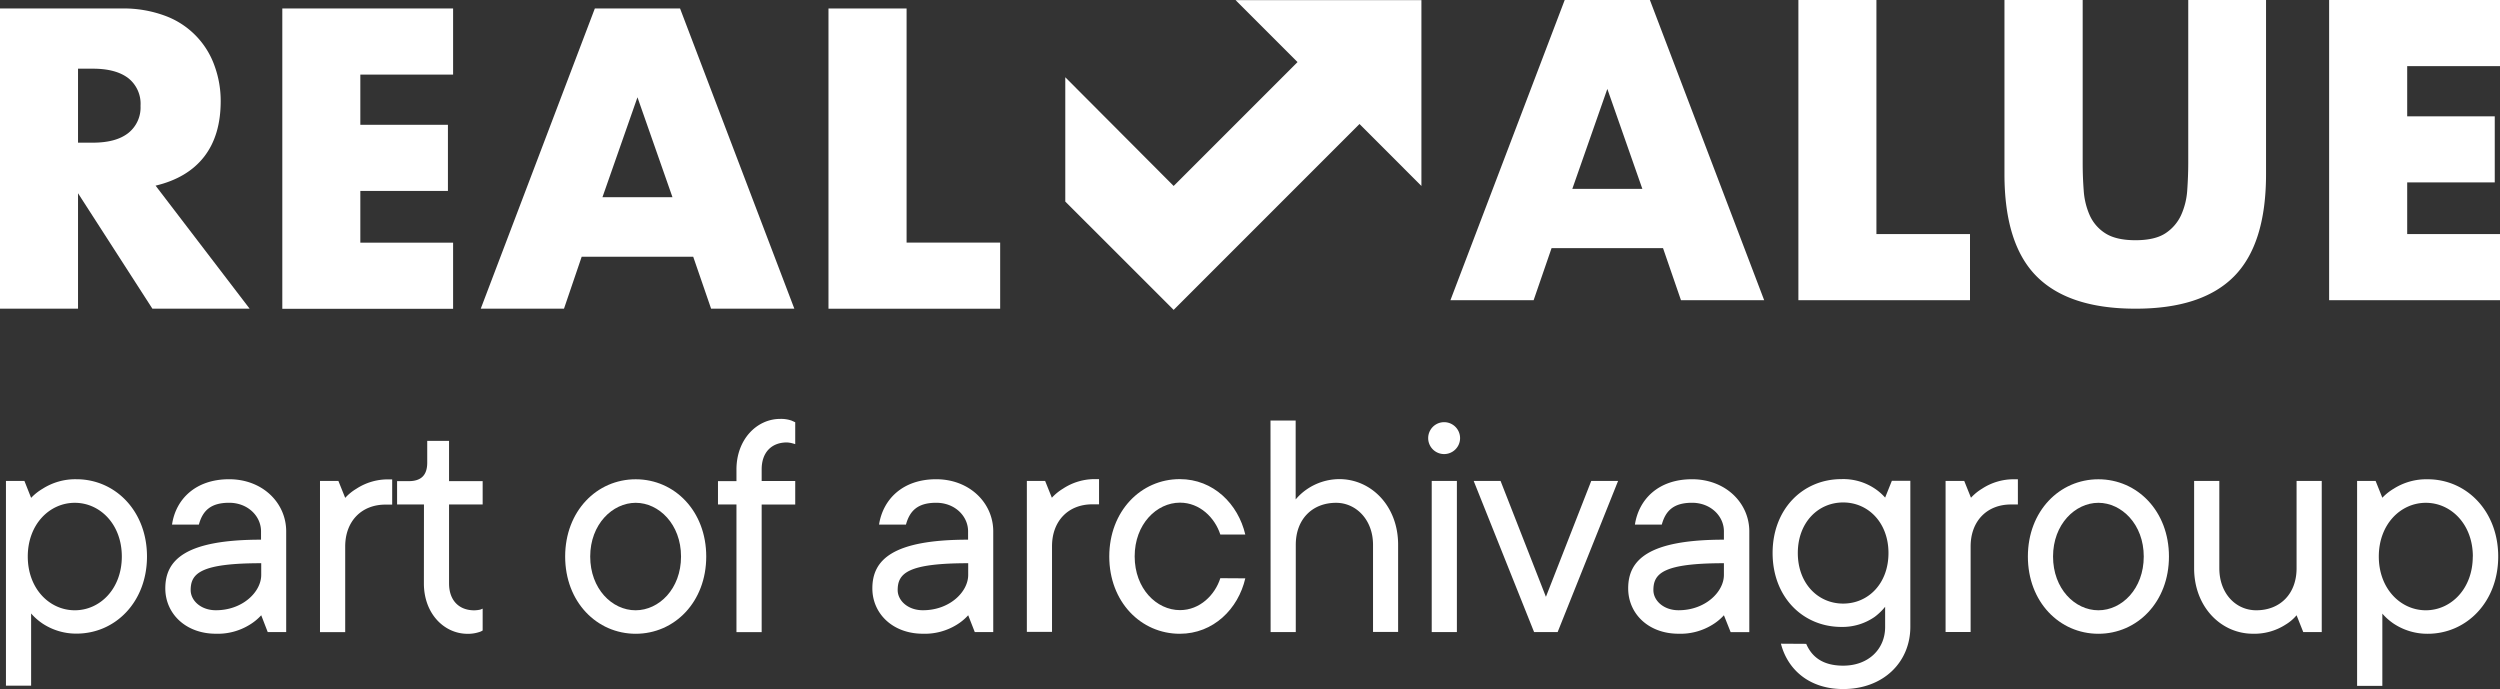
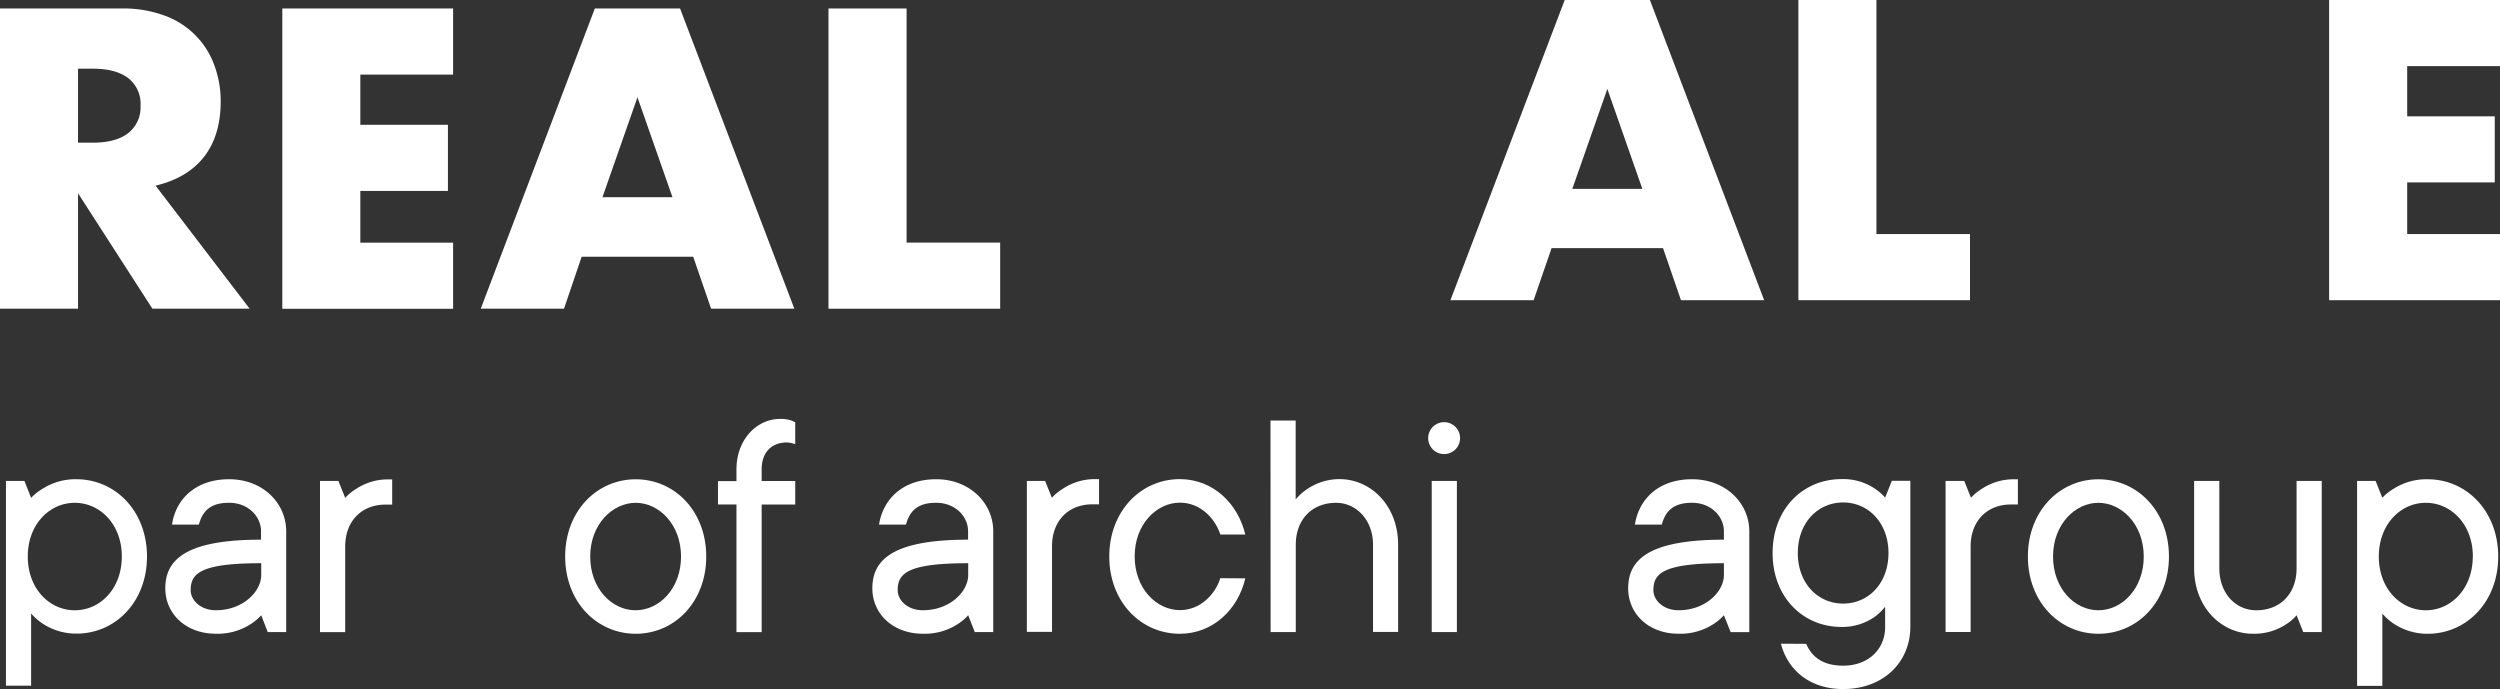
<svg xmlns="http://www.w3.org/2000/svg" viewBox="0 0 642.74 177.18">
  <rect x="0" y="0" width="642.74" height="177.18" fill="#333333" stroke="none" />
  <defs>
    <style>
      .b76440c6-ae0d-49de-87f5-7e08aac3b11b {
        fill: #fff;
      }
    </style>
  </defs>
  <g id="e0901bd8-60f4-4c63-b86c-947e0843831b" data-name="Livello 2">
    <g id="e099b7cc-ba18-40cd-98c2-c7ebdbef9014" data-name="Livello 1">
      <g>
        <path class="b76440c6-ae0d-49de-87f5-7e08aac3b11b" d="M1.53,123.65H6.28L8,128a13.48,13.48,0,0,1,2.93-2.33,15.67,15.67,0,0,1,8.73-2.46c10,0,18.13,8.2,18.13,19.86S29.68,162.9,19.67,162.9a15.66,15.66,0,0,1-8.73-2.59A14.75,14.75,0,0,1,8,157.72v18.57H1.53Zm29.79,19.43c0-8.29-5.61-13.81-12.09-13.81S7.14,134.79,7.14,143.08s5.6,13.82,12.09,13.82S31.32,151.37,31.32,143.08Z" />
        <path class="b76440c6-ae0d-49de-87f5-7e08aac3b11b" d="M67.16,158.18a13.41,13.41,0,0,1-2.94,2.42,15.59,15.59,0,0,1-8.72,2.33c-7.77,0-13-5.18-13-11.66,0-7.33,5.18-12.52,24.61-12.52V136.6c0-3.89-3.37-7.34-8.21-7.34s-6.82,2.15-7.77,5.61h-6.9c.94-6.48,6-11.66,14.67-11.66s14.68,6.13,14.68,13.39v25.9H68.83Zm0-13.38c-15.54,0-18.14,2.59-18.14,6.91,0,2.67,2.6,5.18,6.48,5.18,6.91,0,11.66-4.75,11.66-9.07Z" />
        <path class="b76440c6-ae0d-49de-87f5-7e08aac3b11b" d="M82.27,123.65H87L88.75,128a12.53,12.53,0,0,1,2.85-2.33,14.79,14.79,0,0,1,8.37-2.42h.86v6.48H99.11c-6.13,0-10.36,4.23-10.36,10.79v22H82.27Z" />
-         <path class="b76440c6-ae0d-49de-87f5-7e08aac3b11b" d="M109,129.7h-6.91v-6h3c3.2,0,4.75-1.55,4.75-4.75v-5.61h5.61v10.36h8.64v6h-8.64V150c0,4.4,2.59,6.91,6.48,6.91a8.1,8.1,0,0,0,1.55-.18l.61-.25v5.61a3.27,3.27,0,0,1-.95.43,9.15,9.15,0,0,1-2.94.43c-6,0-11.22-5.18-11.22-12.95Z" />
        <path class="b76440c6-ae0d-49de-87f5-7e08aac3b11b" d="M145.3,143.08c0-11.66,8.12-19.86,18.14-19.86s18.13,8.2,18.13,19.86-8.12,19.86-18.13,19.86S145.3,154.74,145.3,143.08Zm29.79,0c0-8.29-5.69-13.81-11.65-13.81s-11.7,5.52-11.7,13.81,5.61,13.82,11.66,13.82S175.09,151.37,175.09,143.08Z" />
        <path class="b76440c6-ae0d-49de-87f5-7e08aac3b11b" d="M189.34,129.7h-4.75v-6h4.75v-3c0-7.77,5.27-13,11.23-13a8.33,8.33,0,0,1,2.93.43l.95.43v5.62l-.6-.17a6.7,6.7,0,0,0-1.55-.26c-3.89,0-6.48,2.51-6.48,6.91v3h8.63v6.05h-8.63v32.81h-6.48Z" />
        <path class="b76440c6-ae0d-49de-87f5-7e08aac3b11b" d="M248.92,158.18A13.35,13.35,0,0,1,246,160.6a15.61,15.61,0,0,1-8.72,2.33c-7.77,0-13-5.18-13-11.66,0-7.33,5.19-12.52,24.61-12.52V136.6c0-3.89-3.36-7.34-8.2-7.34s-6.82,2.15-7.77,5.61H226c1-6.48,6.05-11.66,14.68-11.66s14.68,6.13,14.68,13.39v25.9h-4.75Zm0-13.38c-15.54,0-18.13,2.59-18.13,6.91,0,2.67,2.59,5.18,6.48,5.18,6.91,0,11.65-4.75,11.65-9.07Z" />
        <path class="b76440c6-ae0d-49de-87f5-7e08aac3b11b" d="M264,123.65h4.7l1.73,4.32a13,13,0,0,1,2.85-2.33,14.81,14.81,0,0,1,8.42-2.46h.86v6.48h-1.73c-6.13,0-10.36,4.23-10.36,10.79v22H264Z" />
        <path class="b76440c6-ae0d-49de-87f5-7e08aac3b11b" d="M320.16,148.69c-1.81,7.86-8.2,14.25-16.84,14.25-10,0-18.13-8.2-18.13-19.86s8.12-19.9,18.13-19.9c8.64,0,15,6.39,16.84,14.25h-6.42c-1.39-4.32-5.27-8.2-10.37-8.2-6,0-11.65,5.52-11.65,13.81s5.61,13.82,11.65,13.82c5.1,0,9-3.89,10.37-8.21Z" />
        <path class="b76440c6-ae0d-49de-87f5-7e08aac3b11b" d="M326.64,108.11h6.47V128.4a14.31,14.31,0,0,1,2.85-2.59,14.87,14.87,0,0,1,8.38-2.63c8.2,0,15.11,6.91,15.11,16.84v22.45H353V140.06c0-6.48-4.4-10.79-9.49-10.79-6.13,0-10.37,4.23-10.37,10.79v22.45h-6.47Z" />
        <path class="b76440c6-ae0d-49de-87f5-7e08aac3b11b" d="M371.28,108.54a4.1,4.1,0,0,1,0,8.2h0a4.1,4.1,0,1,1,0-8.2Zm-3.19,15.11h6.47v38.86h-6.47Z" />
-         <path class="b76440c6-ae0d-49de-87f5-7e08aac3b11b" d="M378.88,123.65h6.91l11.66,29.79,11.65-29.79H416l-15.54,38.86h-6.05Z" />
        <path class="b76440c6-ae0d-49de-87f5-7e08aac3b11b" d="M443.21,158.18a13.35,13.35,0,0,1-2.93,2.42,15.62,15.62,0,0,1-8.73,2.33c-7.77,0-12.95-5.18-12.95-11.66,0-7.33,5.18-12.52,24.61-12.52V136.6c0-3.89-3.37-7.34-8.2-7.34s-6.82,2.15-7.77,5.61h-6.91c1-6.48,6-11.66,14.68-11.66s14.73,6.14,14.73,13.4v25.9h-4.8Zm0-13.38c-15.54,0-18.13,2.59-18.13,6.91,0,2.67,2.59,5.18,6.47,5.18,6.91,0,11.66-4.75,11.66-9.07Z" />
        <path class="b76440c6-ae0d-49de-87f5-7e08aac3b11b" d="M464.37,165.53c1.29,3,3.88,5.61,9.5,5.61,6.56,0,10.79-4.31,10.79-9.93V156a14.94,14.94,0,0,1-2.68,2.59,14.51,14.51,0,0,1-8.55,2.59c-9.93,0-17.7-7.68-17.7-19s7.77-19,17.7-19a14.58,14.58,0,0,1,8.55,2.42,13.85,13.85,0,0,1,2.68,2.33l1.73-4.32h4.75v37.54c0,9.07-6.91,16-17.27,16-8.9,0-14.34-5.18-16-11.66Zm21.15-23.35c0-7.77-5.18-13-11.65-13s-11.66,5.18-11.66,13,5.18,13,11.66,13S485.52,150,485.52,142.18Z" />
        <path class="b76440c6-ae0d-49de-87f5-7e08aac3b11b" d="M500.2,123.65H505l1.73,4.32a13,13,0,0,1,2.85-2.33,14.79,14.79,0,0,1,8.37-2.42h.84v6.48H517c-6.13,0-10.36,4.23-10.36,10.79v22H500.2Z" />
        <path class="b76440c6-ae0d-49de-87f5-7e08aac3b11b" d="M521.36,143.08c0-11.66,8.12-19.86,18.13-19.86s18.14,8.2,18.14,19.86-8.12,19.86-18.14,19.86S521.36,154.74,521.36,143.08Zm29.79,0c0-8.29-5.7-13.81-11.66-13.81s-11.66,5.52-11.66,13.81,5.62,13.82,11.66,13.82S551.15,151.37,551.15,143.08Z" />
        <path class="b76440c6-ae0d-49de-87f5-7e08aac3b11b" d="M564.1,123.65h6.48V146.1c0,6.48,4.23,10.8,9.5,10.8,6.13,0,10.36-4.23,10.36-10.8V123.65h6.47v38.86h-4.75l-1.72-4.33a11.21,11.21,0,0,1-2.85,2.42,14.8,14.8,0,0,1-8.38,2.33c-8.2,0-15.11-6.91-15.11-16.84Z" />
        <path class="b76440c6-ae0d-49de-87f5-7e08aac3b11b" d="M606,123.65h4.76l1.73,4.32a13.48,13.48,0,0,1,2.93-2.33,15.65,15.65,0,0,1,8.73-2.42c10,0,18.13,8.2,18.13,19.86s-8.12,19.86-18.13,19.86a15.66,15.66,0,0,1-8.73-2.59,14.75,14.75,0,0,1-2.93-2.59v18.57H606Zm29.76,19.43c0-8.29-5.61-13.81-12.09-13.81s-12.09,5.52-12.09,13.81,5.62,13.82,12.09,13.82S635.74,151.37,635.74,143.08Z" />
        <path class="b76440c6-ae0d-49de-87f5-7e08aac3b11b" d="M642.74,17H618.88v12.9h22.51v17H618.88V60.18h23.86v17H598.81V0h43.93Z" />
        <path class="b76440c6-ae0d-49de-87f5-7e08aac3b11b" d="M427.56,63.8H398.9l-4.61,13.38H372.9L402.28,0h21.9l29.38,77.18H432.17Zm-5.32-15.25-9-25.69-9,25.69Z" />
        <path class="b76440c6-ae0d-49de-87f5-7e08aac3b11b" d="M482.42,0V60.18h24.06v17H462.36V0Z" />
-         <path class="b76440c6-ae0d-49de-87f5-7e08aac3b11b" d="M535.45,0V42c0,2.25.08,4.55.26,6.91a18.86,18.86,0,0,0,1.53,6.4,10.63,10.63,0,0,0,4,4.65c1.85,1.2,4.45,1.8,7.78,1.8s5.92-.6,7.73-1.8a11.12,11.12,0,0,0,4-4.65,18.41,18.41,0,0,0,1.58-6.4q.25-3.54.26-6.91V0h20V44.76q0,18-8.24,26.31t-25.34,8.29q-17.09,0-25.38-8.29t-8.29-26.31V0Z" />
        <path class="b76440c6-ae0d-49de-87f5-7e08aac3b11b" d="M64.18,79.36h-25L20.06,49.68V79.36H0V2.18H31.22A30.65,30.65,0,0,1,42.48,4.07,21.23,21.23,0,0,1,55.12,16.82,26.32,26.32,0,0,1,56.74,26q0,8.8-4.25,14.28T40,47.73ZM20.06,36.68h3.79c4,0,7-.82,9.11-2.46a8.38,8.38,0,0,0,3.17-7A8.39,8.39,0,0,0,33,20.11c-2.12-1.63-5.15-2.45-9.11-2.45H20.06Z" />
        <path class="b76440c6-ae0d-49de-87f5-7e08aac3b11b" d="M116.49,19.18H92.64v12.9h22.52v17H92.64V62.39h23.85v17H72.58V2.18h43.91Z" />
        <path class="b76440c6-ae0d-49de-87f5-7e08aac3b11b" d="M178.22,66H149.55L145,79.36h-21.4L152.93,2.18h21.91l29.38,77.18h-21.4ZM172.89,50.7l-9-25.69-9,25.69Z" />
        <path class="b76440c6-ae0d-49de-87f5-7e08aac3b11b" d="M233.08,2.18V62.37h24.06v17H213V2.18Z" />
-         <polygon class="b76440c6-ae0d-49de-87f5-7e08aac3b11b" points="317.66 0.03 333.59 15.96 301.74 47.81 273.88 19.86 273.88 51.82 301.74 79.67 349.52 31.88 365.44 47.81 365.44 0.03 317.66 0.03" />
      </g>
    </g>
  </g>
</svg>